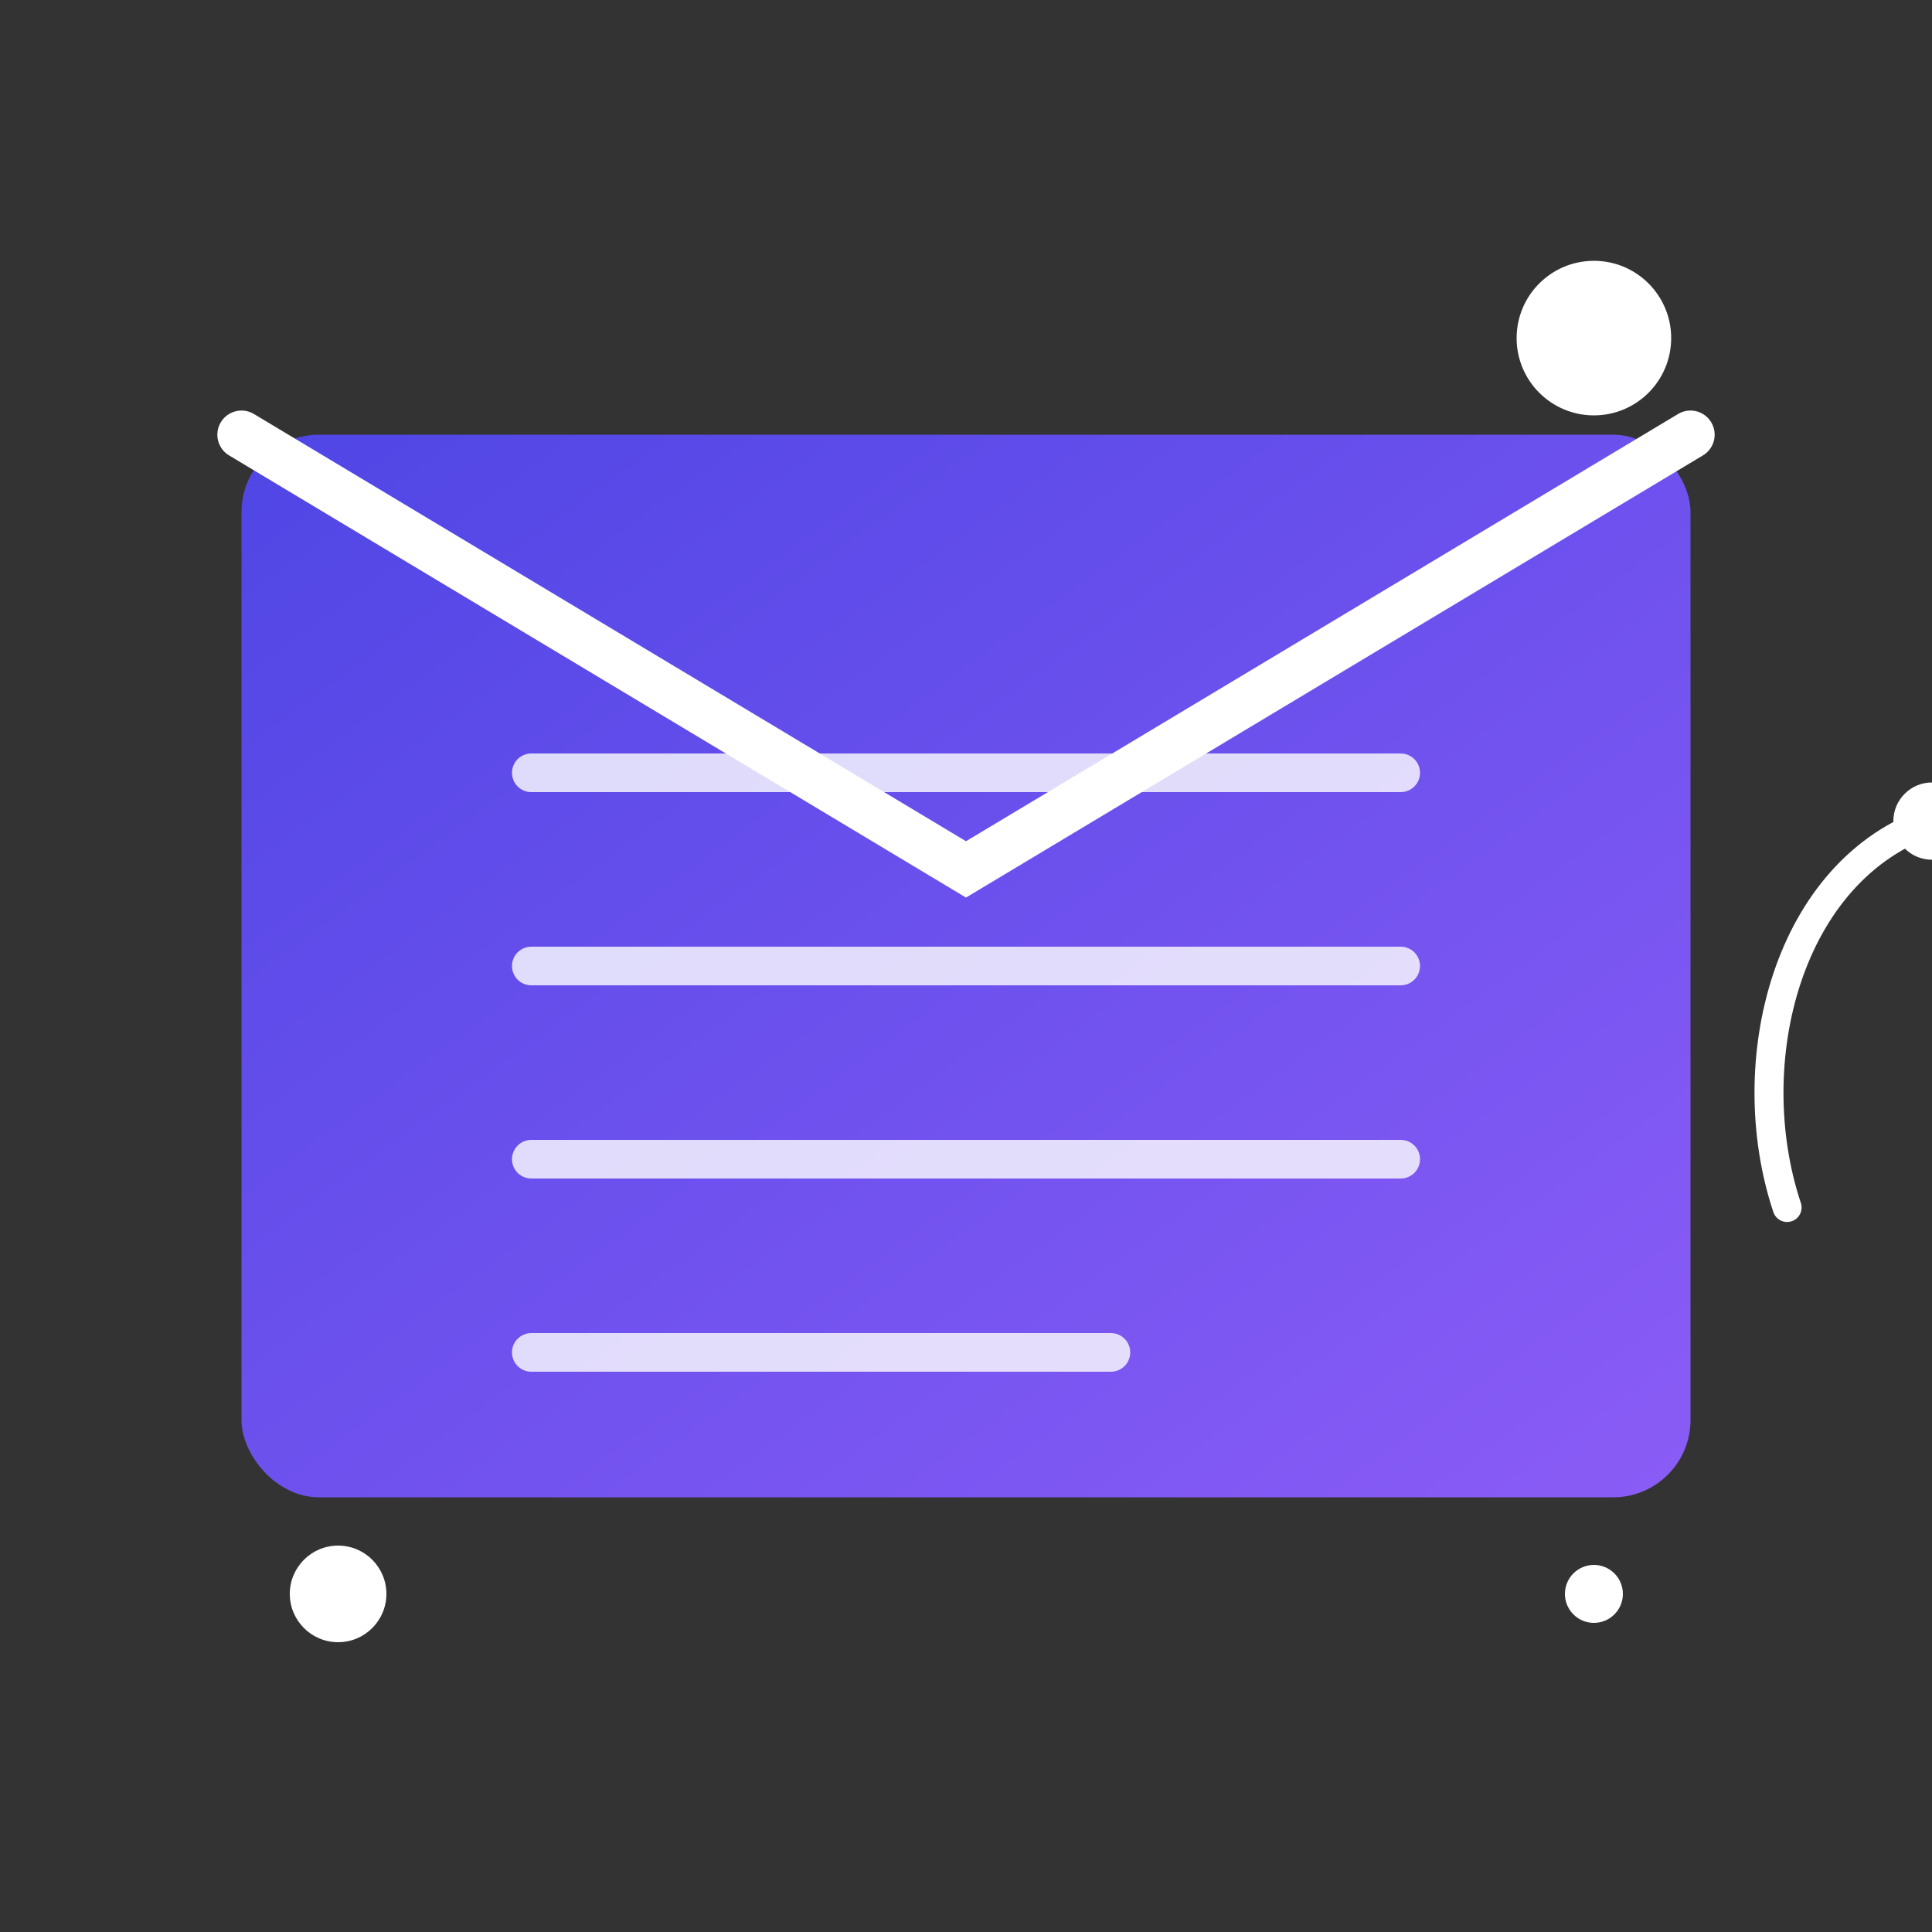
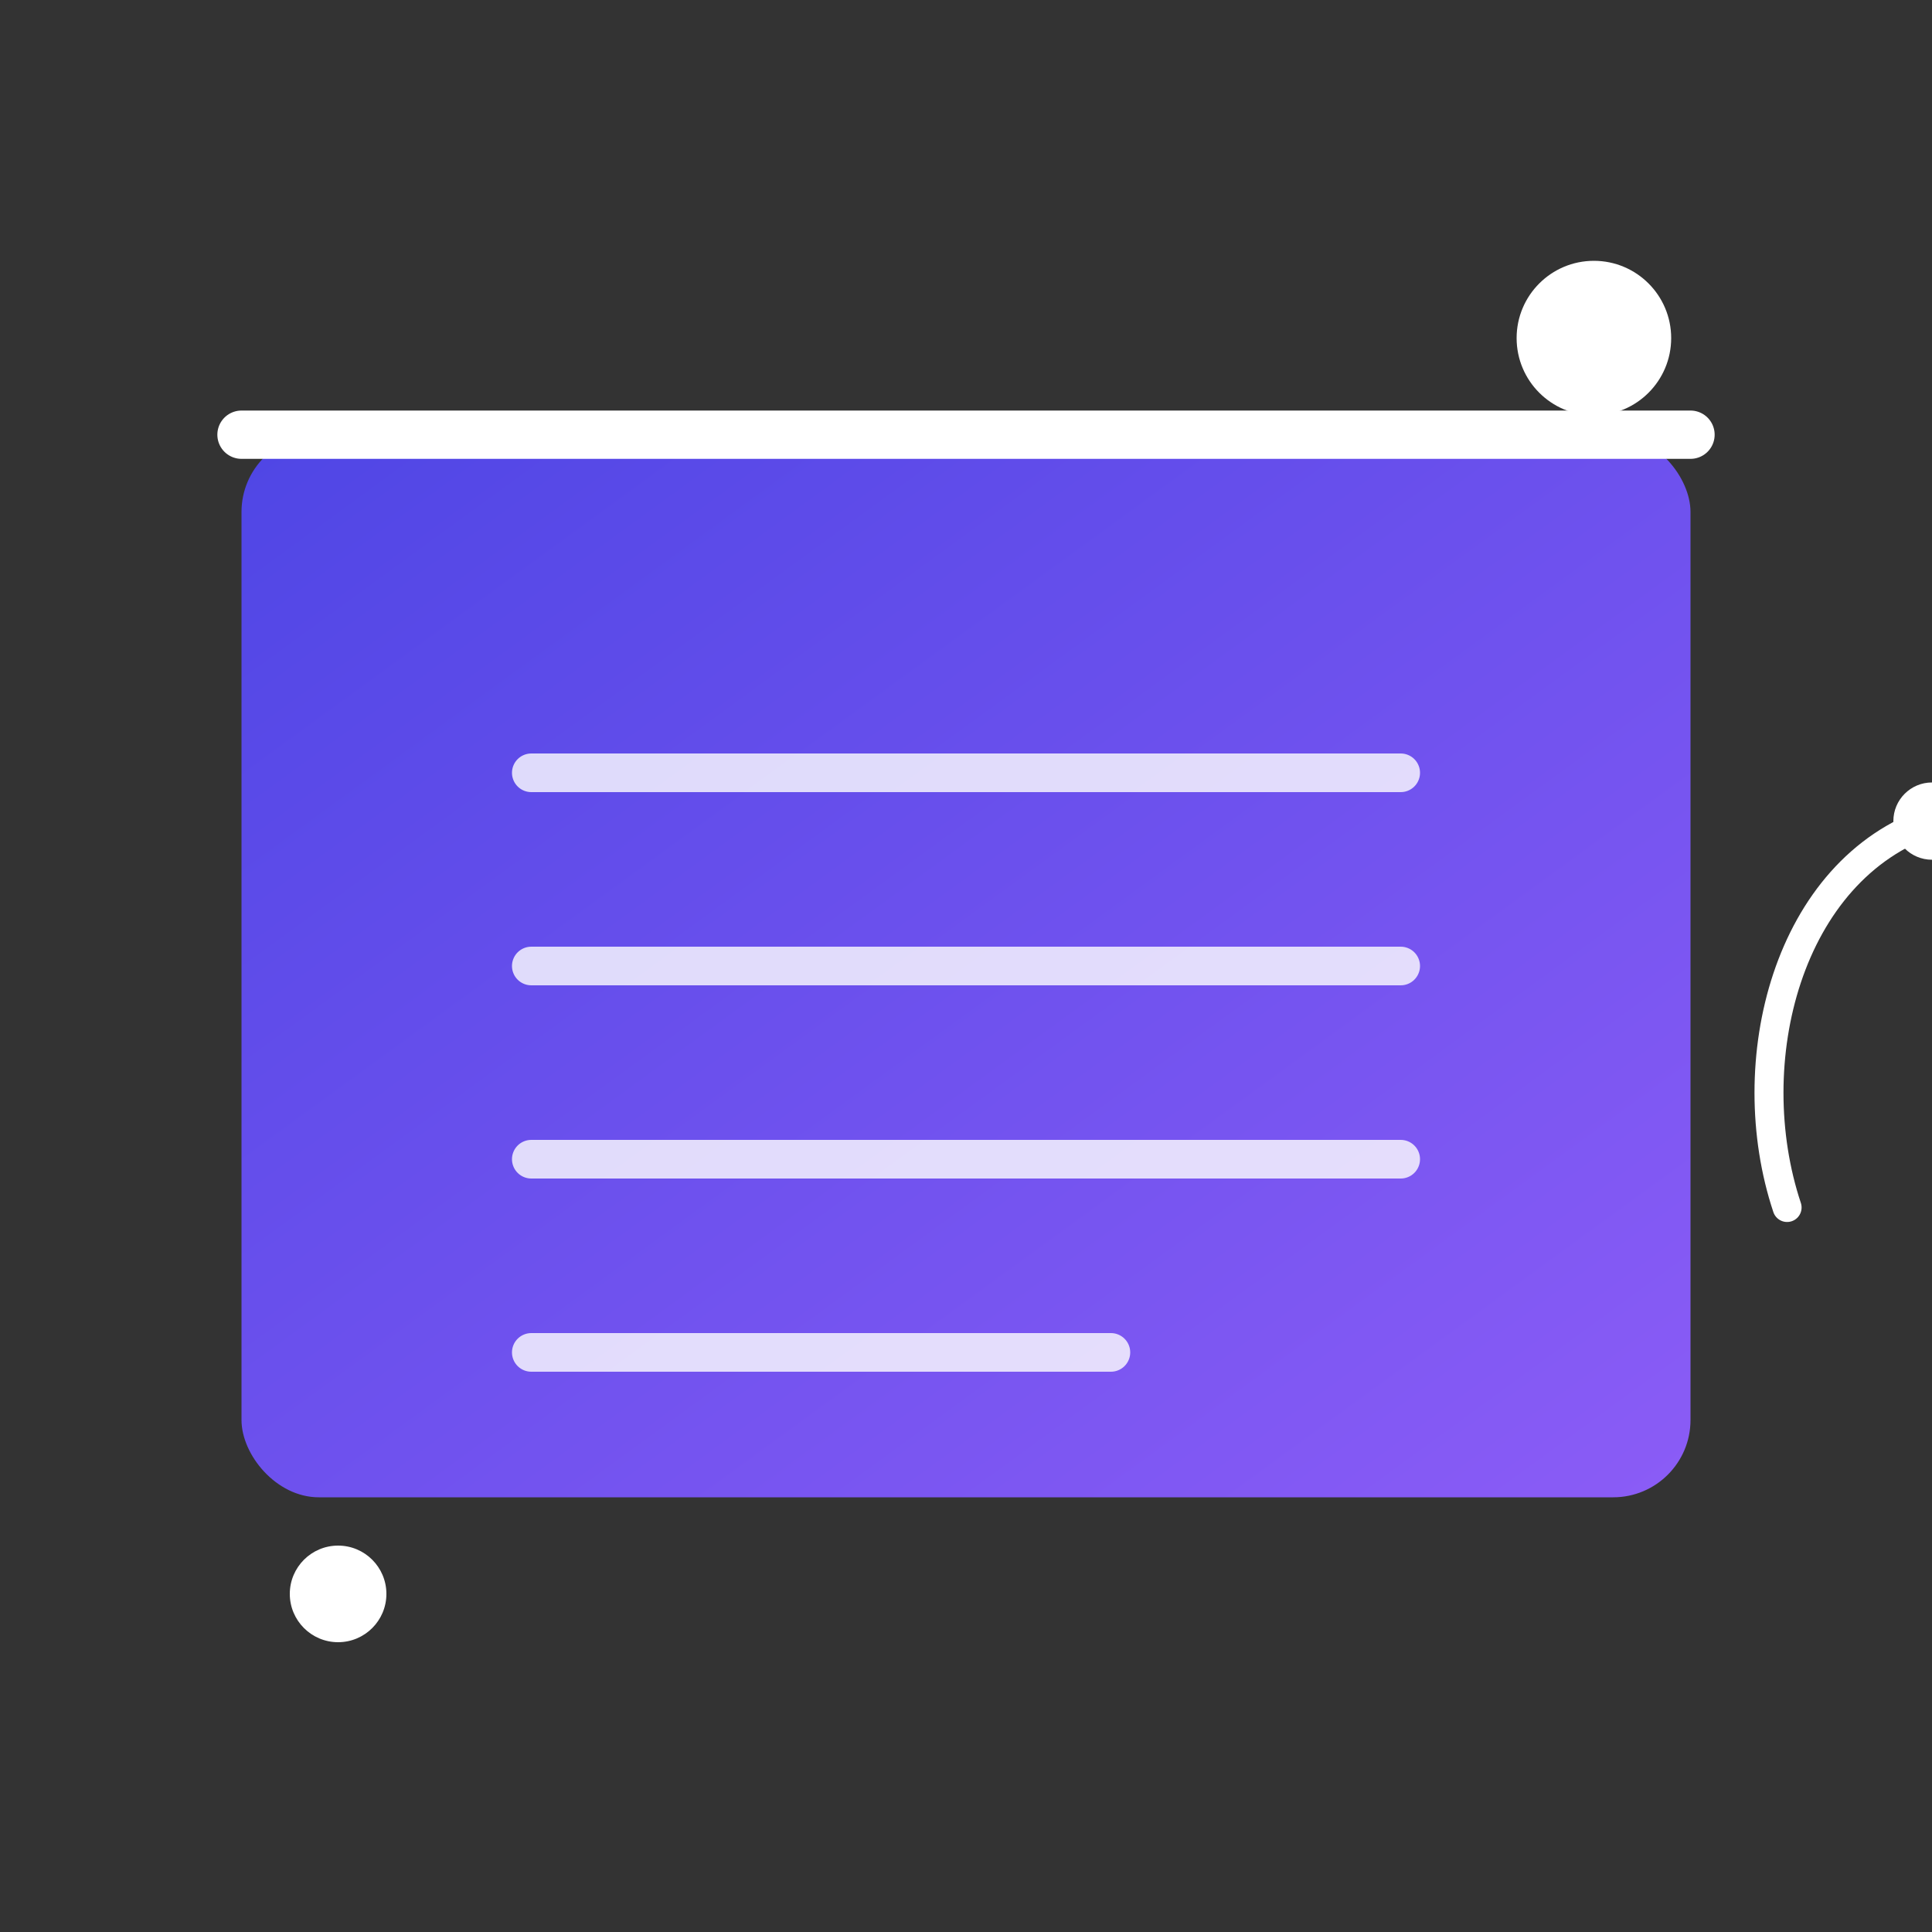
<svg xmlns="http://www.w3.org/2000/svg" width="200px" height="200px" viewBox="0 0 200 200" version="1.1">
  <rect x="0" y="0" width="200" height="200" fill="#333333" stroke="none" />
  <defs>
    <linearGradient x1="0%" y1="0%" x2="100%" y2="100%" id="letterGradient">
      <stop stop-color="#4f46e5" offset="0%" />
      <stop stop-color="#8b5cf6" offset="100%" />
    </linearGradient>
  </defs>
  <g stroke="none" stroke-width="1" fill="none" fill-rule="evenodd">
    <rect fill="#FFFFFF" opacity="0" x="0" y="0" width="200" height="200" />
    <g transform="translate(25, 25)">
      <rect fill="url(#letterGradient)" x="0" y="20" width="150" height="110" rx="8" />
-       <path d="M0,20 L75,65 L150,20" stroke="#FFFFFF" stroke-width="5" stroke-linecap="round" />
+       <path d="M0,20 L150,20" stroke="#FFFFFF" stroke-width="5" stroke-linecap="round" />
      <path d="M30,55 L120,55" stroke="#FFFFFF" stroke-width="4" stroke-linecap="round" opacity="0.8" />
      <path d="M30,75 L120,75" stroke="#FFFFFF" stroke-width="4" stroke-linecap="round" opacity="0.8" />
      <path d="M30,95 L120,95" stroke="#FFFFFF" stroke-width="4" stroke-linecap="round" opacity="0.8" />
      <path d="M30,115 L90,115" stroke="#FFFFFF" stroke-width="4" stroke-linecap="round" opacity="0.8" />
      <circle fill="#FFFFFF" cx="140" cy="10" r="8" />
      <circle fill="#FFFFFF" cx="10" cy="140" r="5" />
-       <circle fill="#FFFFFF" cx="140" cy="140" r="3" />
      <path d="M160,100 C155,85 160,65 175,60" stroke="#FFFFFF" stroke-width="3" stroke-linecap="round" />
      <circle fill="#FFFFFF" cx="175" cy="60" r="4" />
    </g>
  </g>
</svg>